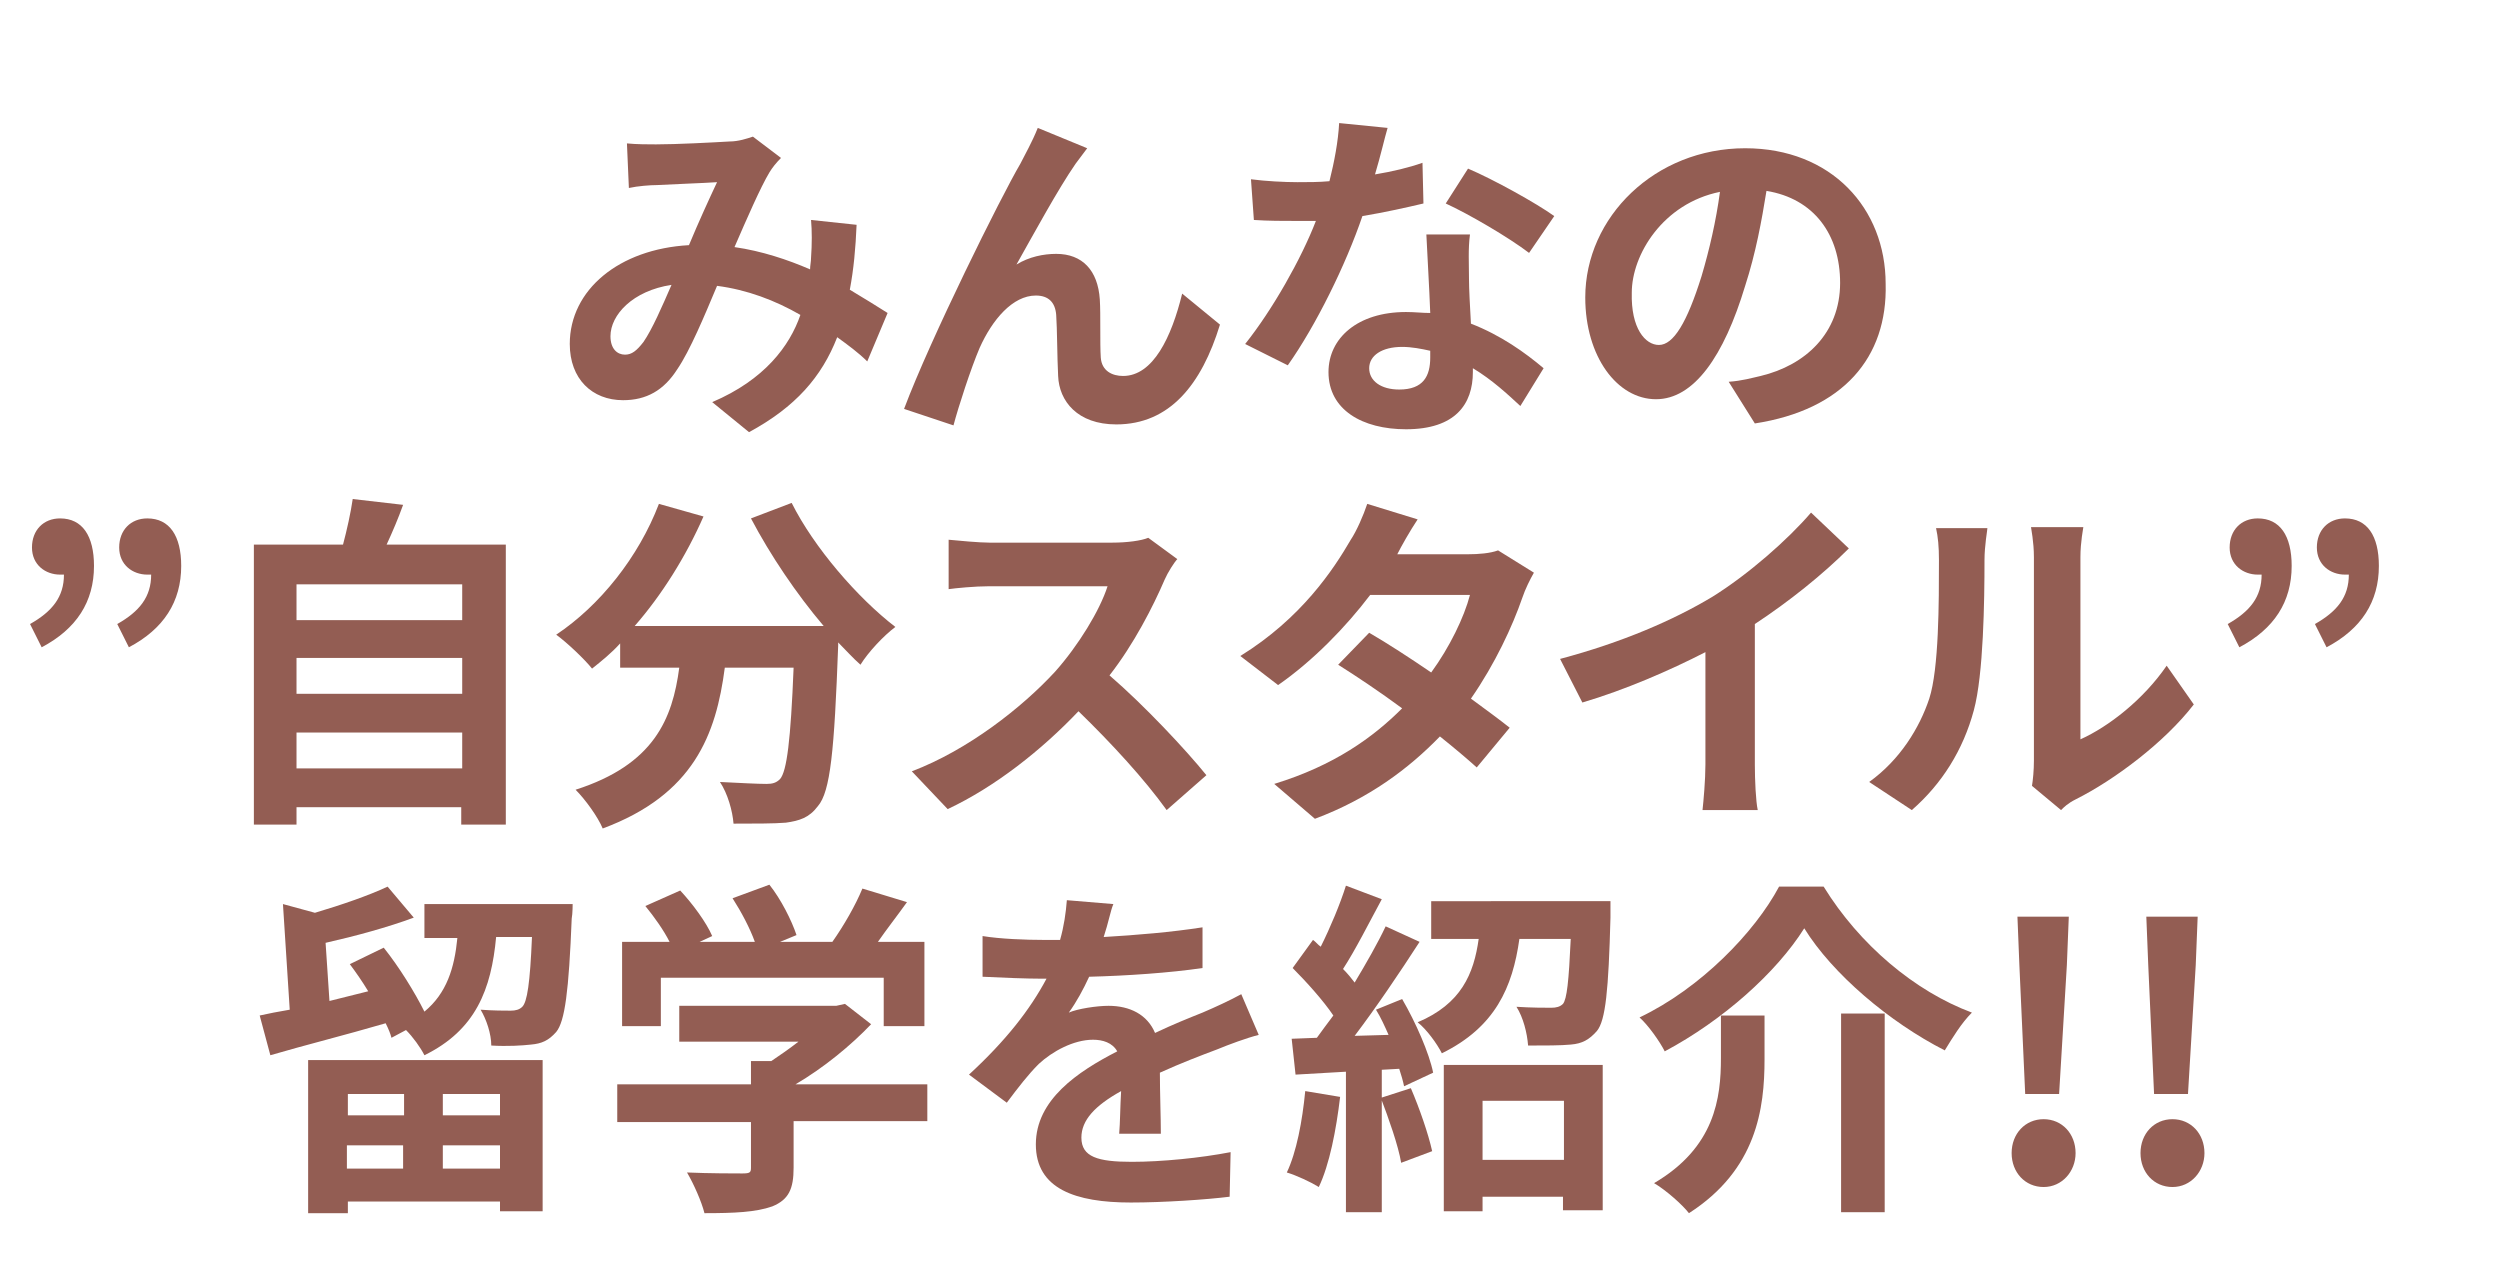
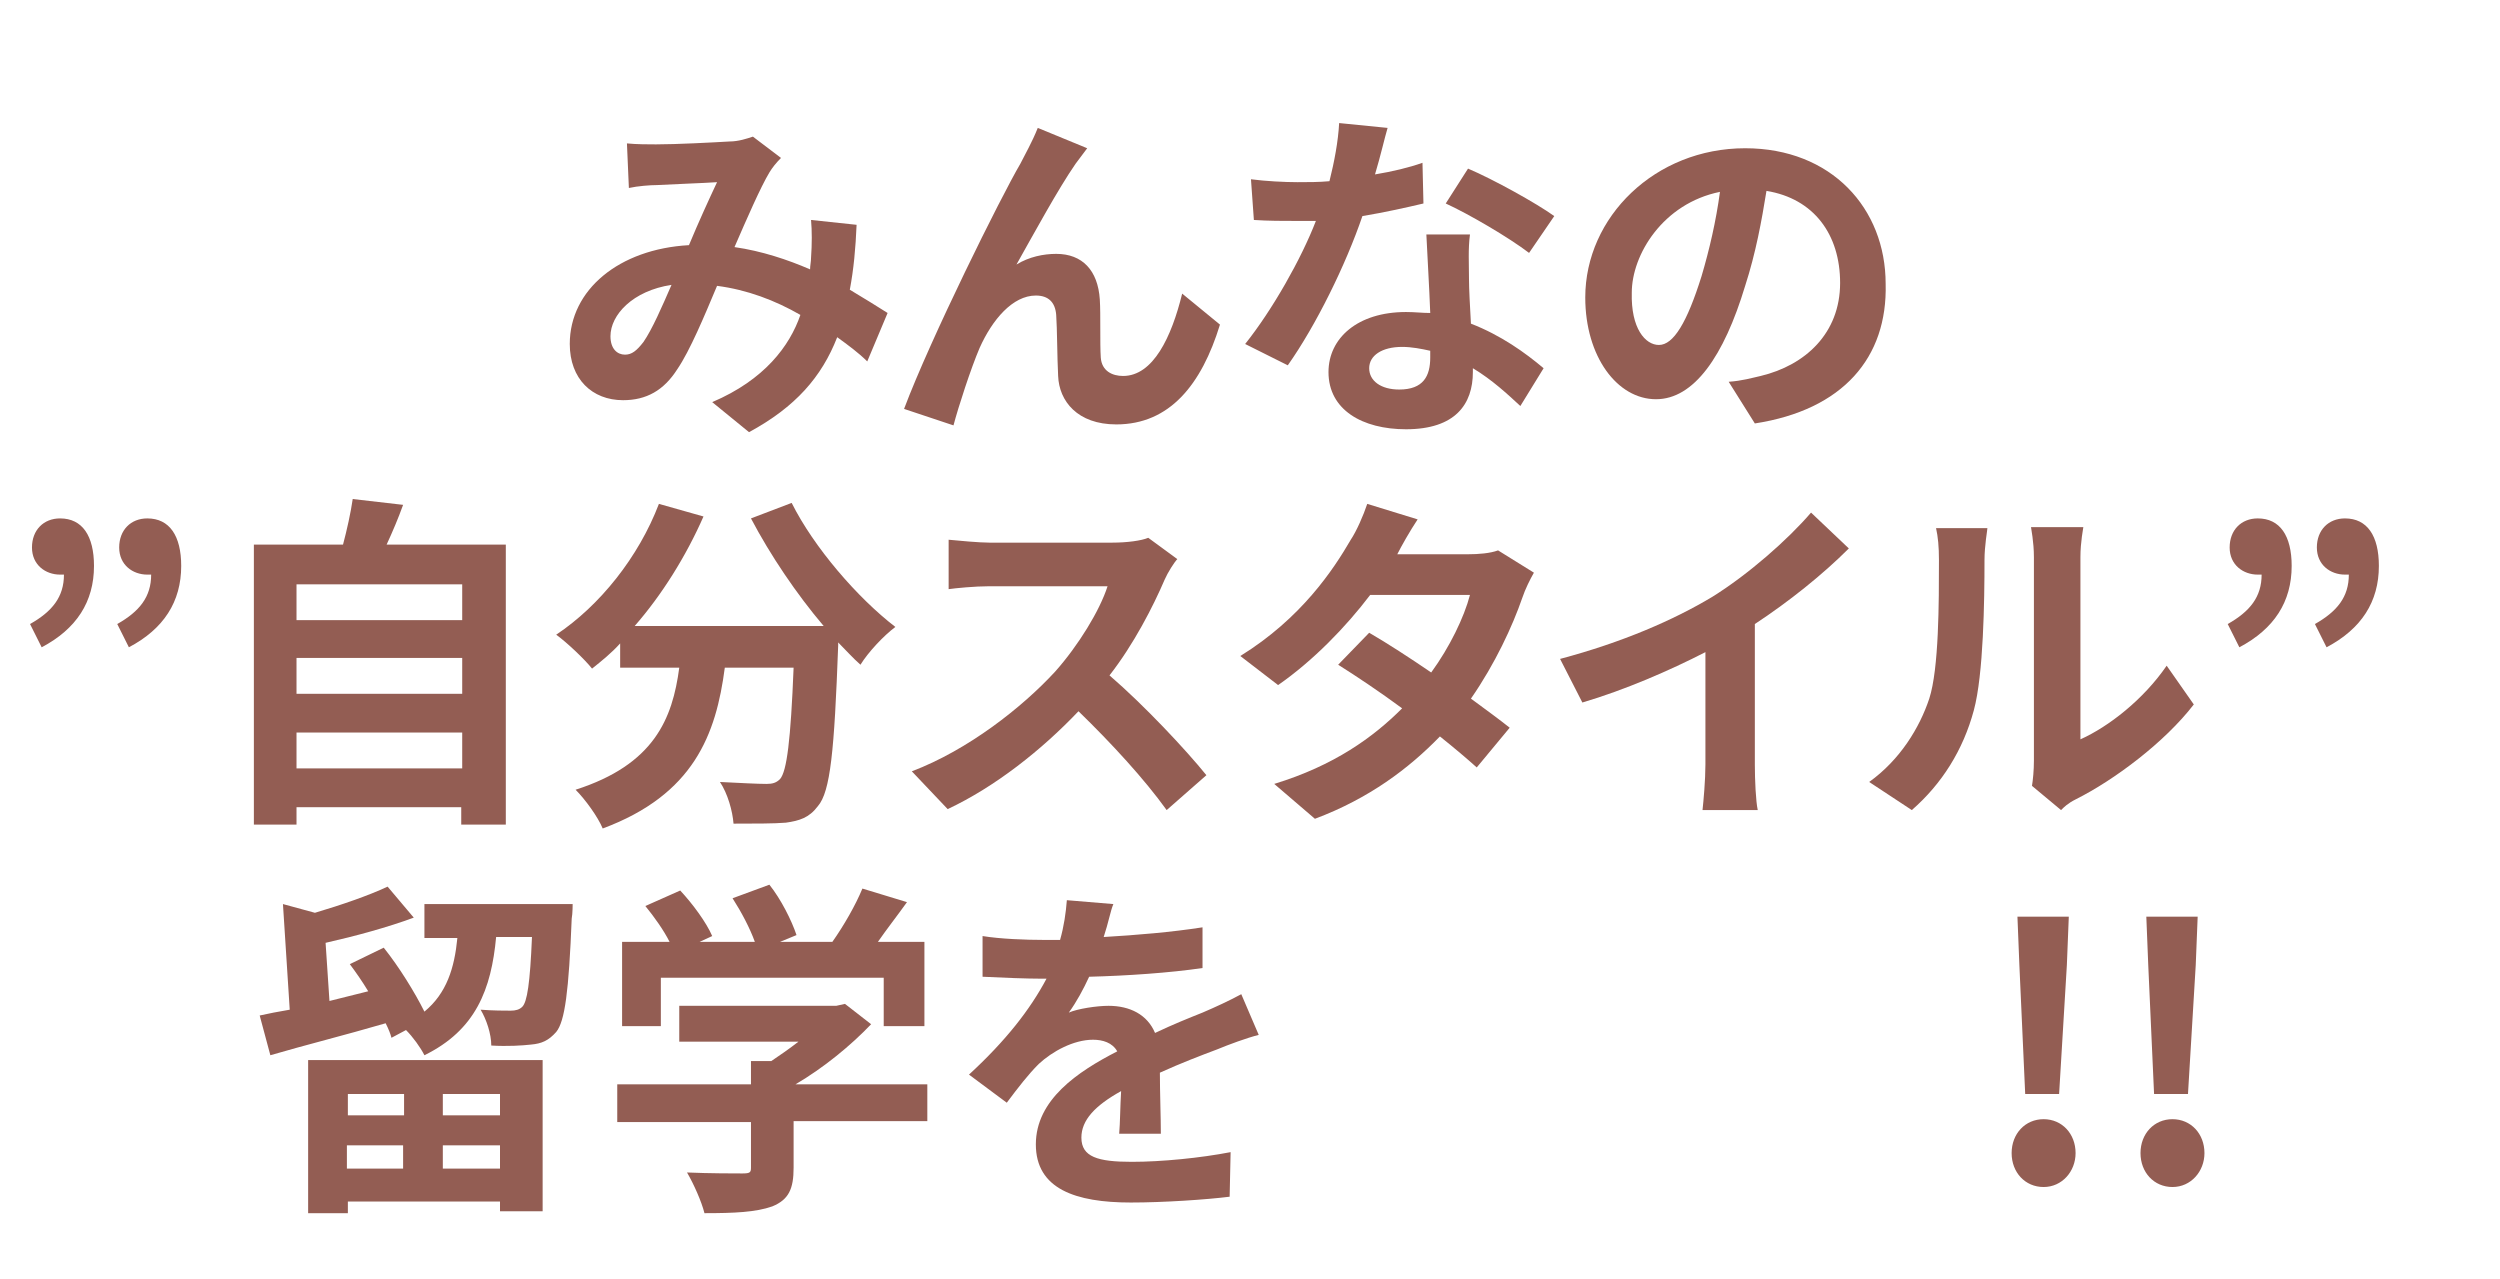
<svg xmlns="http://www.w3.org/2000/svg" version="1.1" id="レイヤー_1" x="0px" y="0px" viewBox="0 0 258 132" enable-background="new 0 0 258 132" xml:space="preserve">
  <g enable-background="new    ">
    <path fill="#935D53" d="M67.7,14.9c2.1,0,5.9-0.2,7.6-0.3c0.9,0,1.8-0.3,2.4-0.5l2.9,2.2c-0.5,0.5-0.9,1-1.2,1.5   c-0.9,1.5-2.3,4.7-3.6,7.7c2.8,0.4,5.5,1.3,7.8,2.3c0-0.4,0.1-0.8,0.1-1.2c0.1-1.4,0.1-2.8,0-3.9l4.7,0.5c-0.1,2.4-0.3,4.6-0.7,6.7   c1.5,0.9,2.8,1.7,3.9,2.4l-2.1,5c-0.9-0.9-2-1.7-3.1-2.5c-1.6,4.1-4.3,7.2-9.1,9.8l-3.8-3.1c5.4-2.3,8-5.8,9.1-9   C80,31,77.1,29.9,74,29.5c-1.3,3.1-2.8,6.7-4.1,8.6c-1.4,2.2-3.2,3.2-5.6,3.2c-3.2,0-5.5-2.2-5.5-5.8c0-5.6,5.1-9.8,12.3-10.2   c1-2.4,2.1-4.8,2.9-6.5c-1.4,0.1-4.5,0.2-6.2,0.3c-0.7,0-2,0.1-2.9,0.3l-0.2-4.6C65.7,14.9,66.9,14.9,67.7,14.9z M64.5,36.6   c0.7,0,1.2-0.4,1.9-1.3c0.9-1.3,1.9-3.6,2.9-5.9c-4,0.6-6.3,3.1-6.3,5.3C63,36,63.7,36.6,64.5,36.6z" />
    <path fill="#935D53" d="M111,16.9c-1.8,2.6-4.3,7.2-6.1,10.4c1.3-0.8,2.8-1.1,4.1-1.1c2.7,0,4.3,1.7,4.5,4.7c0.1,1.6,0,4.5,0.1,6   c0.1,1.4,1.2,1.9,2.3,1.9c3.1,0,5-4,6.1-8.5l3.9,3.2c-1.9,6.2-5.2,10.3-10.7,10.3c-4,0-5.9-2.4-6-5c-0.1-1.9-0.1-4.9-0.2-6.3   c-0.1-1.3-0.8-2-2.1-2c-2.4,0-4.5,2.5-5.8,5.4c-0.9,2.1-2.2,6.1-2.7,8l-5.1-1.7c2.7-7.2,10-21.9,12-25.3c0.5-1,1.2-2.2,1.8-3.7   l5.1,2.1C111.8,15.8,111.4,16.4,111,16.9z" />
    <path fill="#935D53" d="M141.9,18c1.8-0.3,3.5-0.7,4.9-1.2l0.1,4.2c-1.7,0.4-3.9,0.9-6.3,1.3c-1.7,5-4.8,11.3-7.7,15.4l-4.4-2.2   c2.8-3.5,5.8-8.8,7.3-12.7c-0.6,0-1.3,0-1.9,0c-1.5,0-3,0-4.5-0.1l-0.3-4.2c1.5,0.2,3.5,0.3,4.8,0.3c1.1,0,2.2,0,3.3-0.1   c0.5-2,0.9-4.1,1-6l5,0.5C142.9,14.2,142.5,16,141.9,18z M151.6,28.8c0,1,0.1,2.8,0.2,4.6c3.1,1.2,5.6,3,7.5,4.6l-2.4,3.9   c-1.3-1.2-2.9-2.7-4.9-3.9c0,0.1,0,0.3,0,0.4c0,3.3-1.8,5.9-6.9,5.9c-4.5,0-8-2-8-5.9c0-3.5,3-6.2,8-6.2c0.9,0,1.7,0.1,2.5,0.1   c-0.1-2.7-0.3-5.9-0.4-8.1h4.5C151.5,25.7,151.6,27.2,151.6,28.8z M144.4,40.2c2.5,0,3.2-1.4,3.2-3.3c0-0.2,0-0.4,0-0.7   c-0.9-0.2-1.9-0.4-2.9-0.4c-2.1,0-3.4,0.9-3.4,2.2C141.3,39.3,142.5,40.2,144.4,40.2z M149.2,21l2.3-3.6c2.6,1.1,7.1,3.6,8.9,4.9   l-2.6,3.8C155.7,24.5,151.6,22.1,149.2,21z" />
    <path fill="#935D53" d="M181.1,43.7l-2.7-4.3c1.4-0.1,2.4-0.4,3.3-0.6c4.6-1.1,8.2-4.4,8.2-9.6c0-5-2.7-8.7-7.6-9.5   c-0.5,3.1-1.1,6.4-2.2,9.8c-2.2,7.3-5.3,11.7-9.2,11.7c-4,0-7.3-4.4-7.3-10.5c0-8.3,7.2-15.4,16.5-15.4c8.9,0,14.5,6.2,14.5,14   C194.8,36.9,190.2,42.3,181.1,43.7z M171.2,35.6c1.5,0,2.9-2.3,4.4-7.1c0.8-2.7,1.5-5.7,1.9-8.7c-5.9,1.2-9.1,6.5-9.1,10.4   C168.3,33.9,169.8,35.6,171.2,35.6z" />
  </g>
  <g enable-background="new    ">
    <path fill="#935D53" d="M3.1,64.4c2.3-1.3,3.5-2.8,3.5-5.1c-0.1,0-0.3,0-0.4,0c-1.5,0-2.9-1-2.9-2.8c0-1.8,1.2-3,2.9-3   c2.3,0,3.5,1.8,3.5,4.9c0,3.7-1.8,6.5-5.4,8.4L3.1,64.4z M12.1,64.4c2.3-1.3,3.5-2.8,3.5-5.1c-0.1,0-0.3,0-0.4,0   c-1.5,0-2.9-1-2.9-2.8c0-1.8,1.2-3,2.9-3c2.3,0,3.5,1.8,3.5,4.9c0,3.7-1.8,6.5-5.4,8.4L12.1,64.4z" />
    <path fill="#935D53" d="M52.2,56.2v28.9h-4.6v-1.8H30.6v1.8h-4.4V56.2h9.2c0.4-1.5,0.8-3.3,1-4.7l5.2,0.6c-0.5,1.4-1.1,2.8-1.7,4.1   H52.2z M30.6,60.3V64h17.1v-3.7H30.6z M30.6,67.9v3.7h17.1v-3.7H30.6z M47.7,79.3v-3.7H30.6v3.7H47.7z" />
    <path fill="#935D53" d="M81.7,51.9c2.3,4.6,6.8,9.8,10.7,12.8c-1.2,0.9-2.8,2.6-3.6,3.9c-0.8-0.7-1.5-1.5-2.3-2.3v0.3   c-0.4,10.9-0.8,15.1-2.1,16.6c-0.9,1.2-1.9,1.5-3.3,1.7C79.9,85,77.8,85,75.7,85c-0.1-1.3-0.6-3.1-1.4-4.3c2,0.1,3.9,0.2,4.8,0.2   c0.6,0,1-0.1,1.4-0.5c0.7-0.8,1.1-4,1.4-11.5h-7.1c-0.9,6.9-3.2,13.1-12.6,16.6c-0.5-1.2-1.8-3-2.8-4c8.1-2.6,10-7.3,10.7-12.6   h-6.1v-2.5c-0.9,1-1.9,1.8-2.9,2.6c-0.8-1-2.6-2.7-3.7-3.5c4.5-3,8.5-8,10.6-13.5l4.6,1.3c-1.8,4.1-4.3,8.1-7.1,11.3H85   c-2.8-3.3-5.5-7.3-7.5-11.1L81.7,51.9z" />
    <path fill="#935D53" d="M120.2,59.8c-1.2,2.8-3.2,6.7-5.7,9.9c3.6,3.1,7.9,7.7,10,10.3l-4.1,3.6c-2.3-3.2-5.7-6.9-9.1-10.2   c-3.8,4-8.6,7.8-13.5,10.1l-3.7-3.9c5.8-2.2,11.4-6.6,14.8-10.3c2.4-2.7,4.6-6.3,5.4-8.8h-12.2c-1.5,0-3.5,0.2-4.2,0.3v-5.1   c1,0.1,3.2,0.3,4.2,0.3h12.7c1.5,0,3-0.2,3.7-0.5l3,2.2C121.2,58,120.5,59.1,120.2,59.8z" />
    <path fill="#935D53" d="M144.2,57.2h7.3c1.1,0,2.3-0.1,3.1-0.4l3.7,2.3c-0.4,0.7-0.9,1.7-1.2,2.6c-1,2.9-2.8,6.8-5.3,10.4   c1.5,1.1,3,2.2,4,3l-3.4,4.1c-1-0.9-2.3-2-3.8-3.2c-3.2,3.3-7.3,6.4-12.9,8.5l-4.2-3.6c6.2-1.9,10.2-4.8,13.2-7.8   c-2.3-1.7-4.7-3.3-6.6-4.5l3.2-3.3c1.9,1.1,4.2,2.6,6.4,4.1c1.9-2.6,3.4-5.7,4-8h-10.3c-2.5,3.3-5.9,6.8-9.5,9.3l-3.9-3   c6.3-3.9,9.6-8.9,11.4-12c0.6-0.9,1.3-2.5,1.7-3.7l5.2,1.6C145.5,54.8,144.6,56.4,144.2,57.2z" />
    <path fill="#935D53" d="M176.7,61.6c3.7-2.3,7.8-5.9,10.2-8.7l3.9,3.7c-2.7,2.7-6.2,5.5-9.7,7.8v14.5c0,1.6,0.1,3.8,0.3,4.7h-5.7   c0.1-0.9,0.3-3.1,0.3-4.7V67.3c-3.7,1.9-8.3,3.9-12.7,5.2L161,68C167.4,66.3,172.7,64,176.7,61.6z" />
    <path fill="#935D53" d="M199.1,72.1c1-3.1,1-9.9,1-14.3c0-1.4-0.1-2.4-0.3-3.3h5.3c0,0.2-0.3,1.8-0.3,3.3c0,4.2-0.1,11.8-1.1,15.5   c-1.1,4.1-3.3,7.6-6.4,10.3l-4.4-2.9C196.1,78.4,198.1,75.1,199.1,72.1z M209.9,78.5v-21c0-1.6-0.3-3-0.3-3.1h5.4   c0,0.1-0.3,1.5-0.3,3.1v18.8c2.9-1.3,6.5-4.1,8.9-7.6l2.8,4c-3,3.9-8.2,7.8-12.2,9.8c-0.8,0.4-1.2,0.8-1.5,1.1l-3-2.5   C209.8,80.5,209.9,79.5,209.9,78.5z" />
    <path fill="#935D53" d="M229.9,64.4c2.3-1.3,3.5-2.8,3.5-5.1c-0.1,0-0.3,0-0.4,0c-1.5,0-2.9-1-2.9-2.8c0-1.8,1.2-3,2.9-3   c2.3,0,3.5,1.8,3.5,4.9c0,3.7-1.8,6.5-5.4,8.4L229.9,64.4z M238.9,64.4c2.3-1.3,3.5-2.8,3.5-5.1c-0.1,0-0.3,0-0.4,0   c-1.5,0-2.9-1-2.9-2.8c0-1.8,1.2-3,2.9-3c2.3,0,3.5,1.8,3.5,4.9c0,3.7-1.8,6.5-5.4,8.4L238.9,64.4z" />
  </g>
  <g enable-background="new    ">
    <path fill="#935D53" d="M59.1,93.2c0,0,0,1.1-0.1,1.6c-0.3,7.5-0.7,10.6-1.6,11.7c-0.8,0.9-1.5,1.2-2.6,1.3   c-0.9,0.1-2.4,0.2-4.1,0.1c0-1.2-0.5-2.7-1.1-3.7c1.3,0.1,2.5,0.1,3.1,0.1c0.5,0,0.9-0.1,1.2-0.4c0.5-0.5,0.8-2.4,1-7.2h-3.7   c-0.5,5.4-2.1,9.6-7.4,12.2c-0.4-0.8-1.2-1.9-1.9-2.6l-1.5,0.8c-0.1-0.4-0.3-0.9-0.6-1.5c-4.1,1.2-8.5,2.3-11.9,3.3l-1.1-4.1   c0.9-0.2,1.9-0.4,3.1-0.6l-0.7-10.9l3.3,0.9c2.7-0.8,5.6-1.8,7.5-2.7l2.7,3.2c-2.7,1-6,1.9-9.1,2.6l0.4,6l4-1c-0.6-1-1.3-2-1.9-2.8   l3.5-1.7c1.6,2,3.2,4.6,4.2,6.6c2.3-1.9,3.1-4.5,3.4-7.6h-3.4v-3.5H59.1z M31.8,109.4H56V125h-4.4v-1H35.9v1.2h-4.1V109.4z    M35.9,112.9v2.2h5.8v-2.2H35.9z M41.6,120.6v-2.4h-5.8v2.4H41.6z M51.6,112.9h-5.9v2.2h5.9V112.9z M51.6,120.6v-2.4h-5.9v2.4H51.6   z" />
    <path fill="#935D53" d="M95.7,115.7H81.9v4.8c0,2.2-0.5,3.3-2.2,4c-1.7,0.6-3.9,0.7-7,0.7c-0.3-1.2-1.1-3-1.8-4.2   c2.3,0.1,5,0.1,5.7,0.1c0.8,0,0.9-0.1,0.9-0.6v-4.7H63.7v-3.9h13.8v-2.4h2.1c0.9-0.6,1.9-1.3,2.8-2H70.1v-3.7h16.2l0.9-0.2l2.7,2.1   c-2.1,2.2-4.9,4.5-7.8,6.2h13.6V115.7z M68.2,105.9h-4v-8.7h4.9c-0.6-1.2-1.6-2.6-2.5-3.7l3.6-1.6c1.3,1.4,2.7,3.3,3.3,4.7   l-1.3,0.6h5.7c-0.5-1.4-1.4-3.1-2.3-4.5l3.8-1.4c1.2,1.5,2.3,3.7,2.8,5.2l-1.7,0.7h5.4c1.2-1.7,2.4-3.8,3.1-5.5l4.6,1.4   c-1,1.4-2.1,2.8-3,4.1h4.8v8.7h-4.2v-5h-23V105.9z" />
    <path fill="#935D53" d="M113.9,96.7c3.4-0.2,7-0.5,10.2-1l0,4.2c-3.4,0.5-7.8,0.8-11.7,0.9c-0.6,1.3-1.3,2.6-2.1,3.7   c0.9-0.4,2.9-0.7,4.1-0.7c2.2,0,4,0.9,4.8,2.8c1.9-0.9,3.4-1.5,4.9-2.1c1.4-0.6,2.7-1.2,4-1.9l1.8,4.2c-1.2,0.3-3.1,1-4.3,1.5   c-1.6,0.6-3.7,1.4-5.9,2.4c0,2,0.1,4.7,0.1,6.3h-4.3c0.1-1.1,0.1-2.8,0.2-4.4c-2.7,1.5-4.1,3-4.1,4.8c0,2,1.7,2.5,5.2,2.5   c3.1,0,7.1-0.4,10.2-1l-0.1,4.6c-2.4,0.3-6.8,0.6-10.2,0.6c-5.7,0-9.8-1.4-9.8-6c0-4.6,4.3-7.5,8.4-9.6c-0.5-0.9-1.5-1.2-2.5-1.2   c-2,0-4.2,1.2-5.6,2.5c-1.1,1.1-2.1,2.4-3.3,4l-3.9-2.9c3.8-3.5,6.3-6.7,8-9.9c-0.2,0-0.3,0-0.5,0c-1.5,0-4.1-0.1-6.1-0.2v-4.2   c1.8,0.3,4.5,0.4,6.3,0.4c0.5,0,1.2,0,1.7,0c0.4-1.4,0.6-2.8,0.7-4.1l4.8,0.4C114.6,94,114.4,95.2,113.9,96.7z" />
-     <path fill="#935D53" d="M138.3,113.2c-0.4,3.4-1.1,7-2.2,9.3c-0.8-0.5-2.3-1.2-3.3-1.5c1-2.1,1.6-5.3,1.9-8.4L138.3,113.2z    M144.7,103.1c1.4,2.4,2.8,5.6,3.2,7.6l-3,1.4c-0.1-0.5-0.3-1.2-0.5-1.8l-1.8,0.1v14.7h-3.7v-14.5l-5.2,0.3l-0.4-3.7l2.6-0.1   c0.5-0.7,1.1-1.5,1.7-2.3c-1-1.5-2.8-3.5-4.2-4.9l2.1-2.9c0.3,0.2,0.5,0.5,0.8,0.7c1-2,2-4.4,2.6-6.3l3.7,1.4   c-1.3,2.4-2.7,5.2-4,7.2c0.5,0.5,0.9,1,1.2,1.4c1.2-2,2.4-4.1,3.2-5.8l3.5,1.6c-2,3.1-4.5,6.8-6.7,9.7l3.5-0.1   c-0.4-0.9-0.8-1.8-1.3-2.6L144.7,103.1z M145.6,112.3c0.9,2.1,1.8,4.7,2.2,6.5l-3.2,1.2c-0.3-1.8-1.3-4.6-2.1-6.7L145.6,112.3z    M166.2,93.2c0,0,0,1,0,1.5c-0.2,7.5-0.5,10.6-1.4,11.7c-0.8,0.9-1.5,1.3-2.7,1.4c-1,0.1-2.7,0.1-4.4,0.1c-0.1-1.3-0.5-2.9-1.2-4   c1.5,0.1,3,0.1,3.6,0.1c0.5,0,0.9-0.1,1.2-0.4c0.4-0.5,0.6-2.3,0.8-6.7h-5.3c-0.7,5-2.5,9.1-8,11.8c-0.5-1-1.6-2.5-2.5-3.2   c4.5-1.9,5.8-5,6.3-8.6h-4.9v-3.9H166.2z M149,109.9h16.4v15h-4.1v-1.4H153v1.5H149V109.9z M153,113.6v6.1h8.4v-6.1H153z" />
-     <path fill="#935D53" d="M171.8,108.5c-0.5-1-1.7-2.7-2.6-3.5c6.3-3,11.9-8.8,14.4-13.5h4.6c3.7,6,9.4,10.8,15.3,13   c-1.1,1.1-2,2.6-2.8,3.9c-5.7-2.9-11.6-7.9-14.5-12.6C183.3,100.4,177.8,105.3,171.8,108.5z M182.1,104.8v4.5   c0,5.1-0.8,11.4-7.8,15.9c-0.7-0.9-2.4-2.4-3.6-3.1c6.3-3.7,6.9-8.8,6.9-12.9v-4.4H182.1z M194.5,104.6v20.5h-4.5v-20.5H194.5z" />
    <path fill="#935D53" d="M207.6,119c0-2,1.4-3.5,3.3-3.5c1.9,0,3.3,1.5,3.3,3.5c0,1.9-1.4,3.5-3.3,3.5   C209,122.5,207.6,121,207.6,119z M208.4,99.6l-0.2-5h5.3l-0.2,5l-0.8,13.3h-3.5L208.4,99.6z" />
    <path fill="#935D53" d="M220.9,119c0-2,1.4-3.5,3.3-3.5c1.9,0,3.3,1.5,3.3,3.5c0,1.9-1.4,3.5-3.3,3.5   C222.3,122.5,220.9,121,220.9,119z M221.7,99.6l-0.2-5h5.3l-0.2,5l-0.8,13.3h-3.5L221.7,99.6z" />
  </g>
</svg>